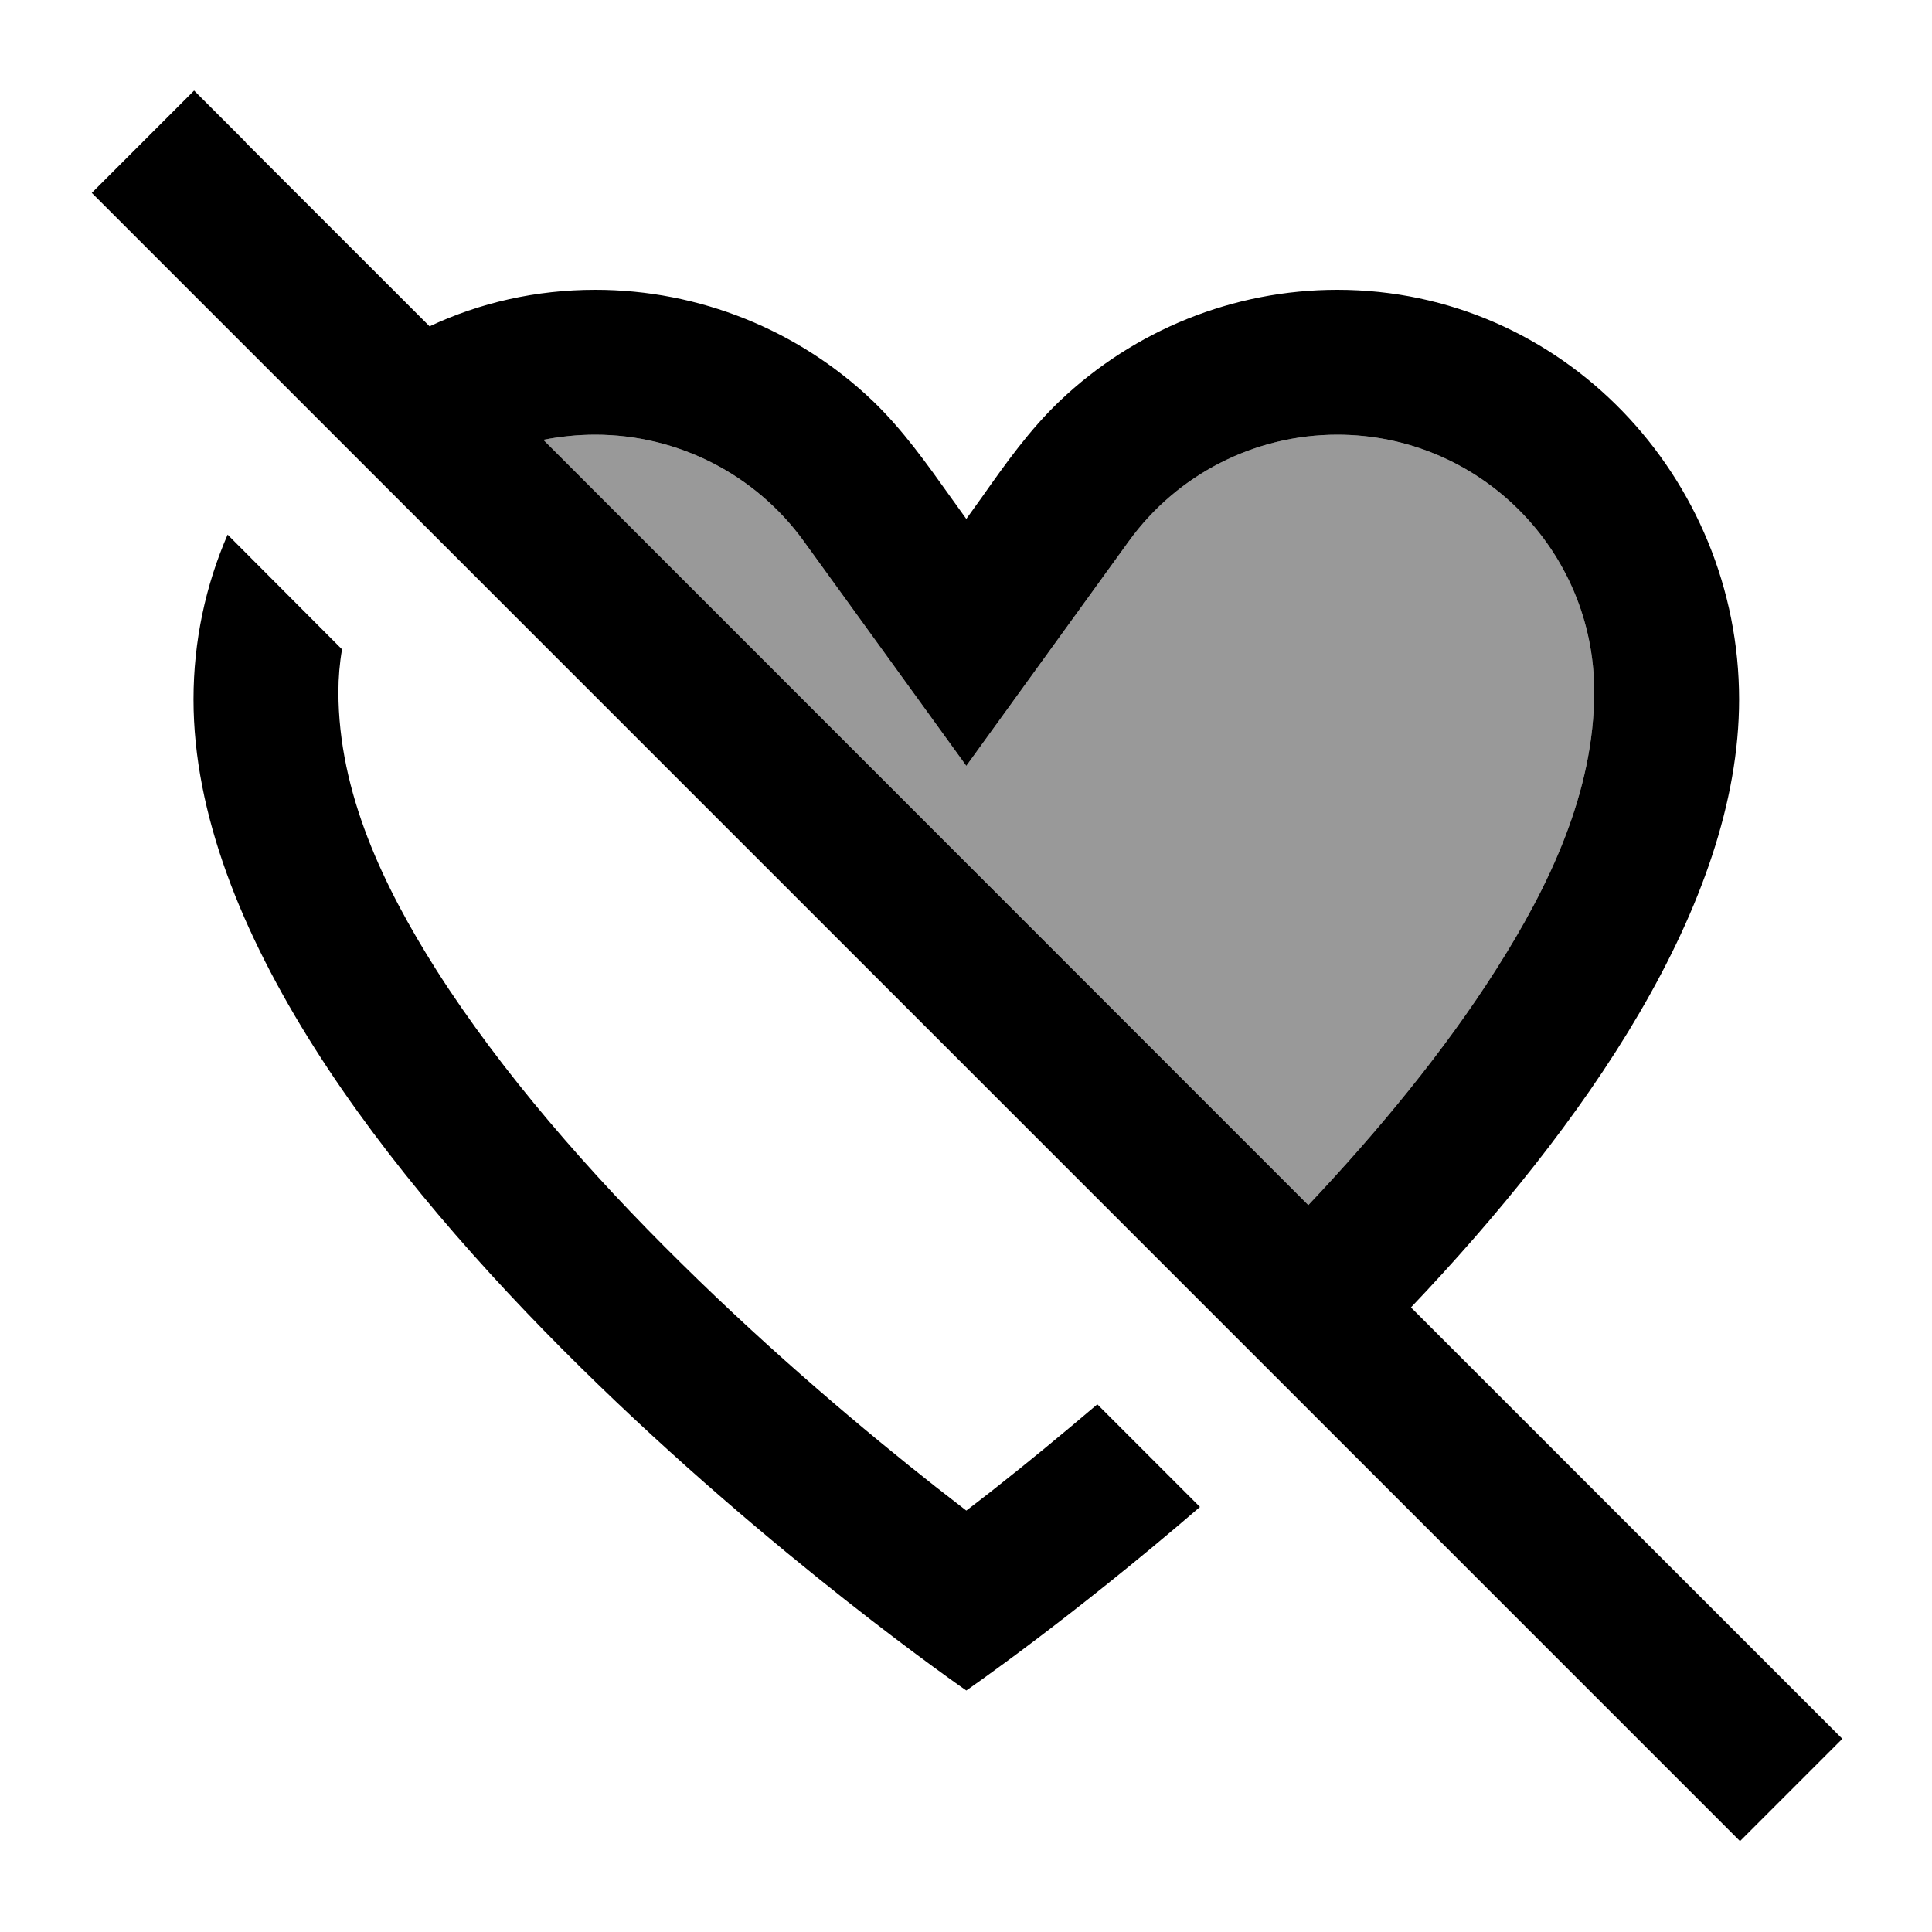
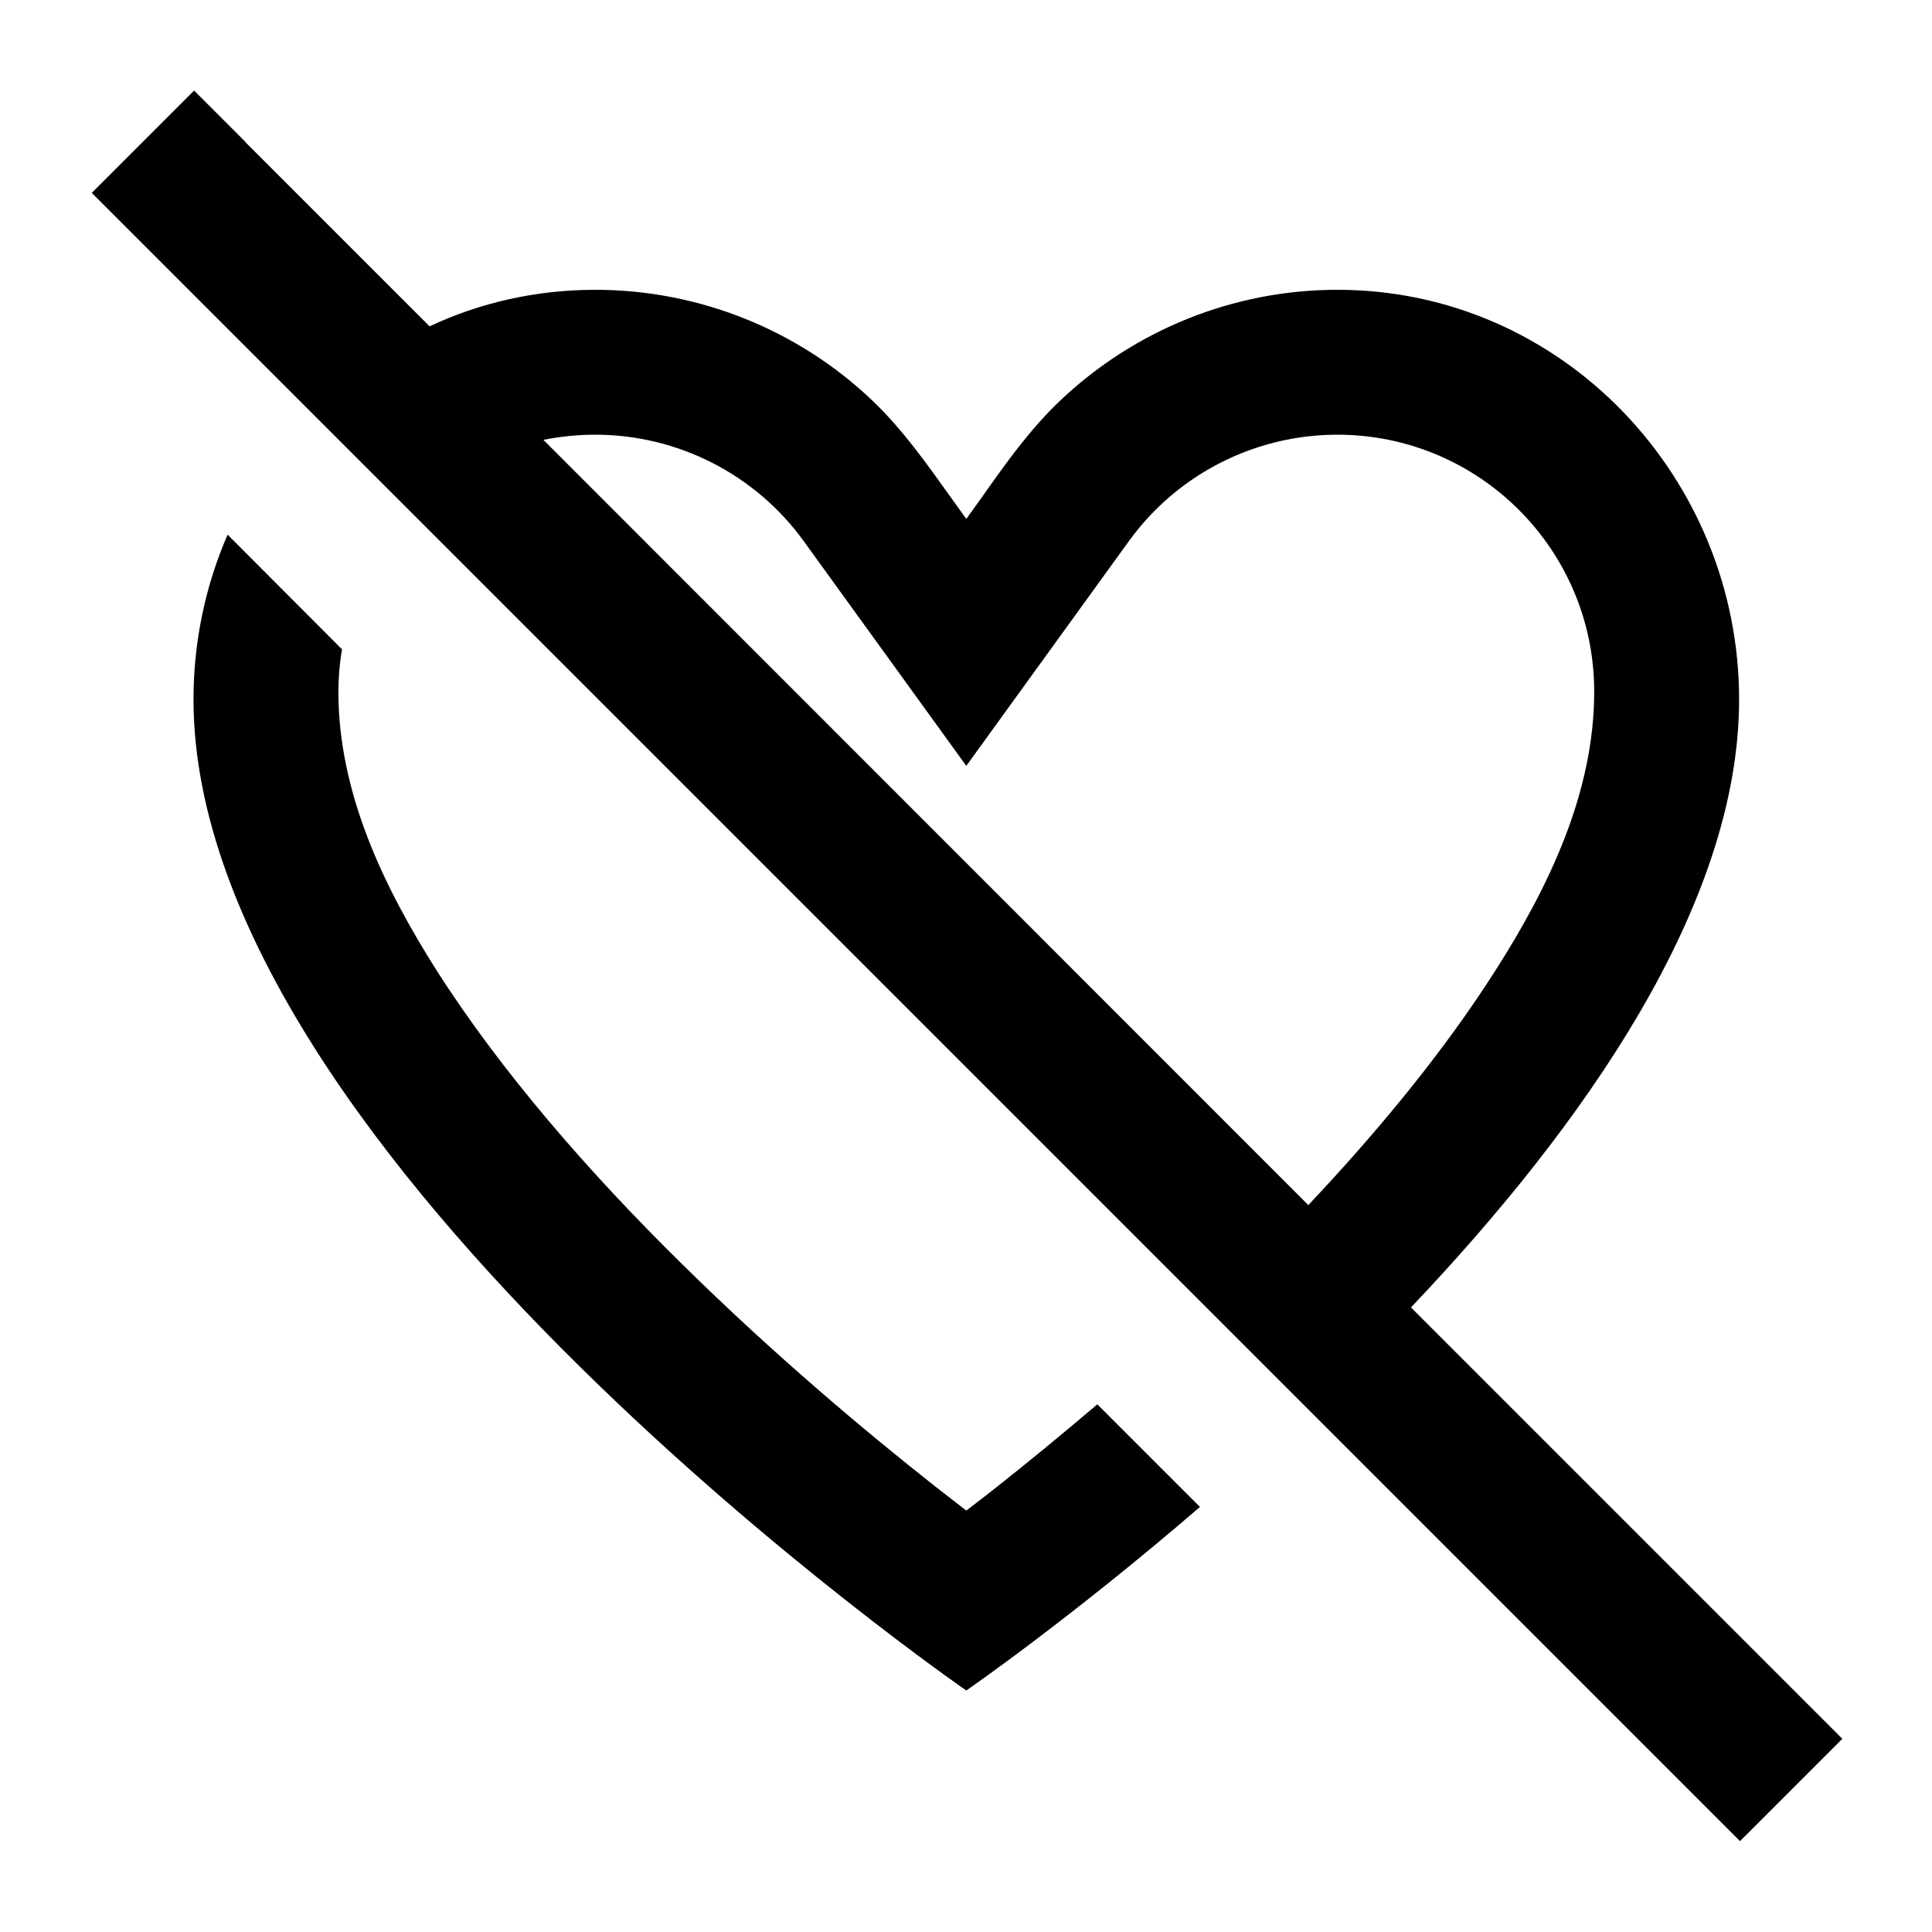
<svg xmlns="http://www.w3.org/2000/svg" viewBox="0 0 640 640">
-   <path opacity=".4" fill="currentColor" d="M180 145.7C185.6 144.6 191.3 144 197.2 144C224.5 144 250.2 157.1 266.2 179.2L320.1 253.7L374 179.2C390 157.1 415.7 144 443 144C490 144 528.1 182.1 528.1 229.1C528.1 262.5 513.1 293.7 495.5 321.3C478.6 347.9 456.8 374.4 433.4 399.2L180 145.7z" />
  <path fill="currentColor" d="M81.3 47L64.3 30L30.4 63.9L47.4 80.9L576.4 609.9L610.3 576L593.3 559L467.4 433.1C524.4 373.1 576.1 299.9 576.1 231.7C576.1 158.2 517.6 96 443 96C408.5 96 375.7 109.4 351.1 132.8C341.1 142.3 333.1 153.6 325.2 164.8C323.5 167.2 321.8 169.5 320.1 171.9C318.4 169.5 316.7 167.2 315 164.8L315 164.8C307 153.6 299.1 142.4 289.1 132.8C264.6 109.4 231.7 96 197.2 96C177.5 96 158.9 100.3 142.3 108.1L81.3 47.1zM180 145.7C185.6 144.6 191.3 144 197.2 144C224.5 144 250.2 157.1 266.2 179.2L320.1 253.7L374 179.2C390 157.1 415.7 144 443 144C490 144 528.1 182.1 528.1 229.1C528.1 262.5 513.1 293.7 495.5 321.3C478.6 347.9 456.8 374.4 433.4 399.2L180 145.7zM363.5 465.2C351.5 475.4 340.3 484.6 330.4 492.4C326.8 495.3 323.3 497.9 320.1 500.4C316.9 497.9 313.5 495.3 309.8 492.4C286.7 474.2 256.2 448.6 225.8 418.6C195.2 388.5 166 355 144.6 321.4C127.1 293.8 112.1 262.6 112.1 229.2C112.1 224.4 112.5 219.7 113.3 215.1L75.4 177.1C68.1 193.9 64.1 212.4 64.1 231.7C64.1 383.4 320.1 560 320.1 560C320.1 560 354.2 536.5 397.5 499.2L363.5 465.2z" />
</svg>